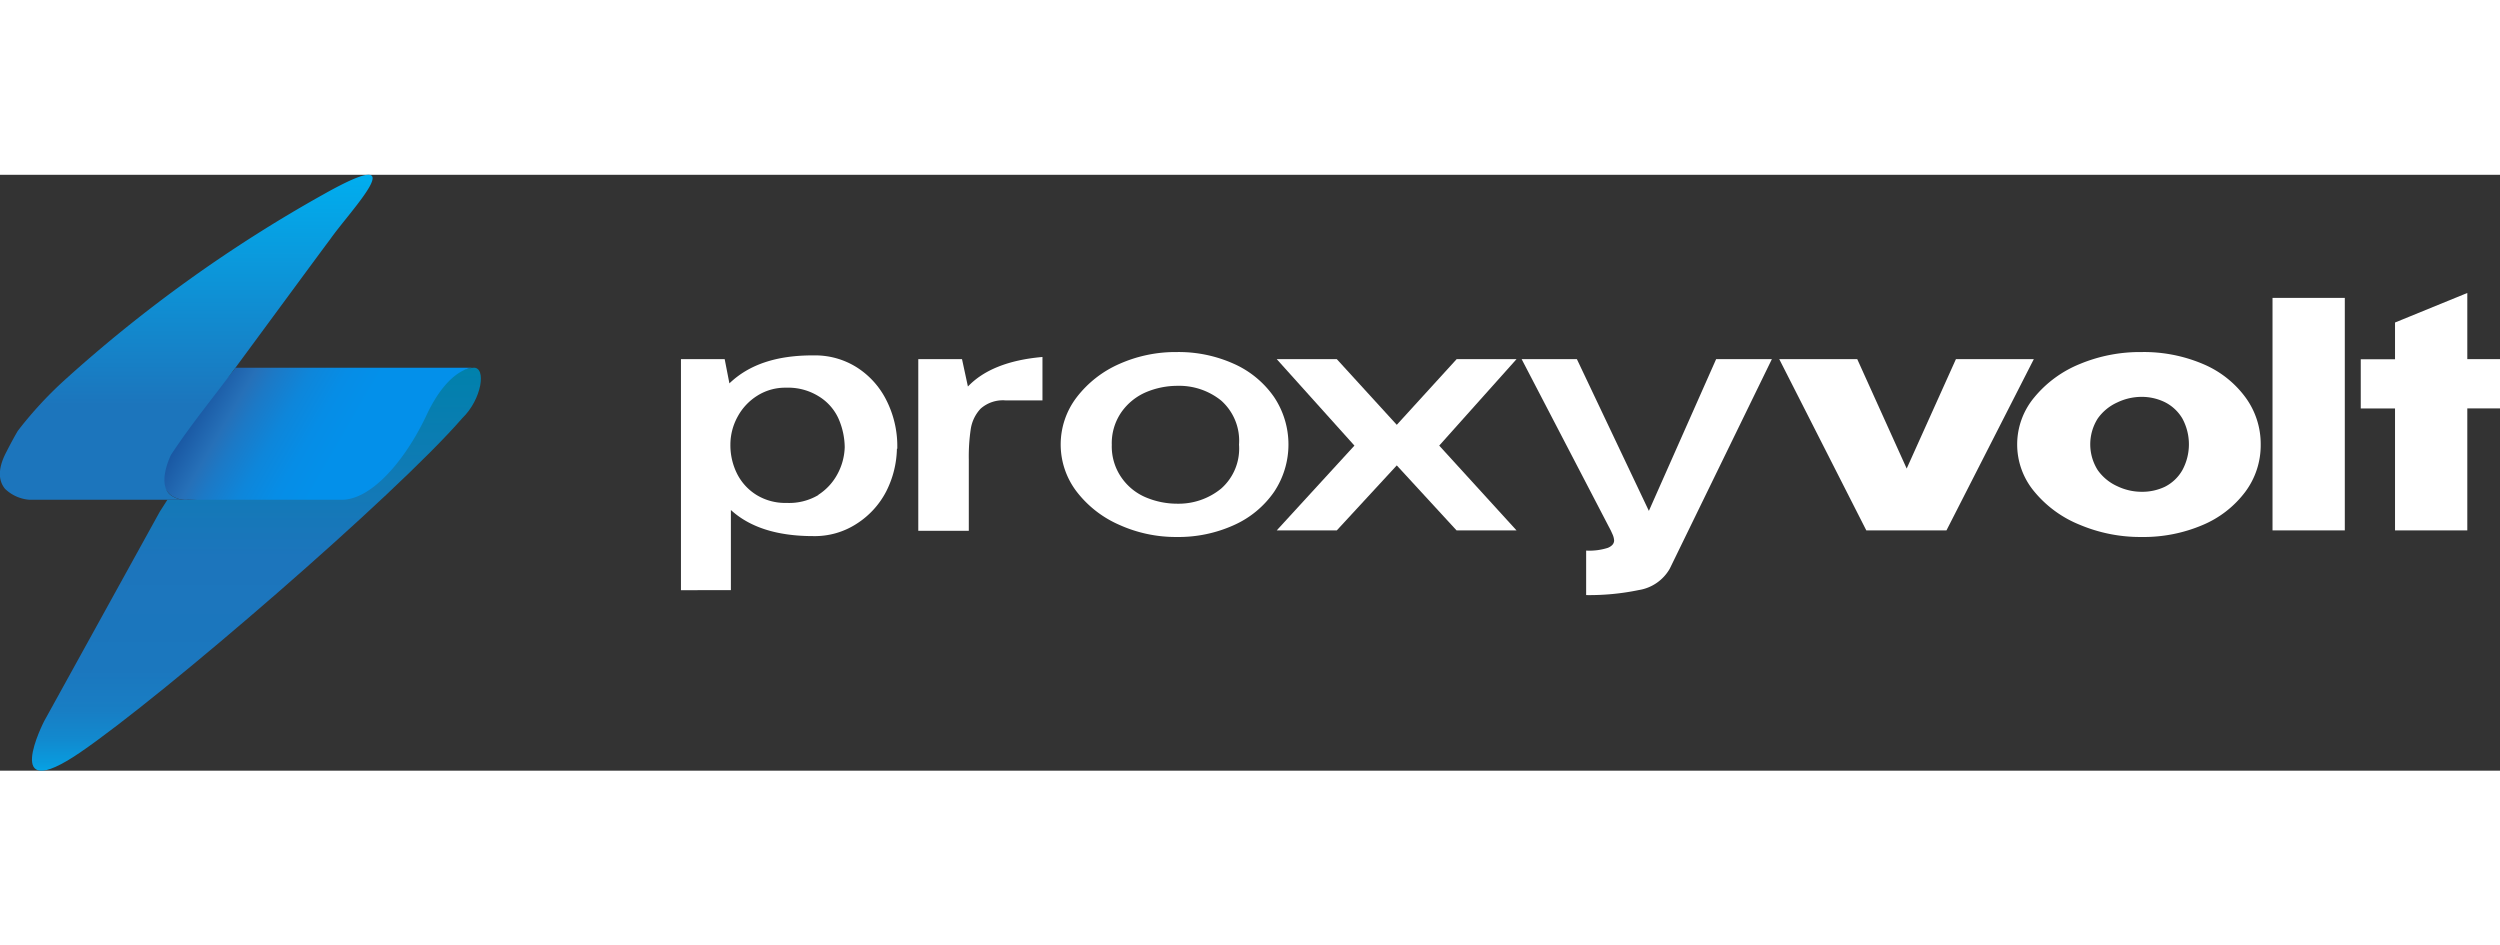
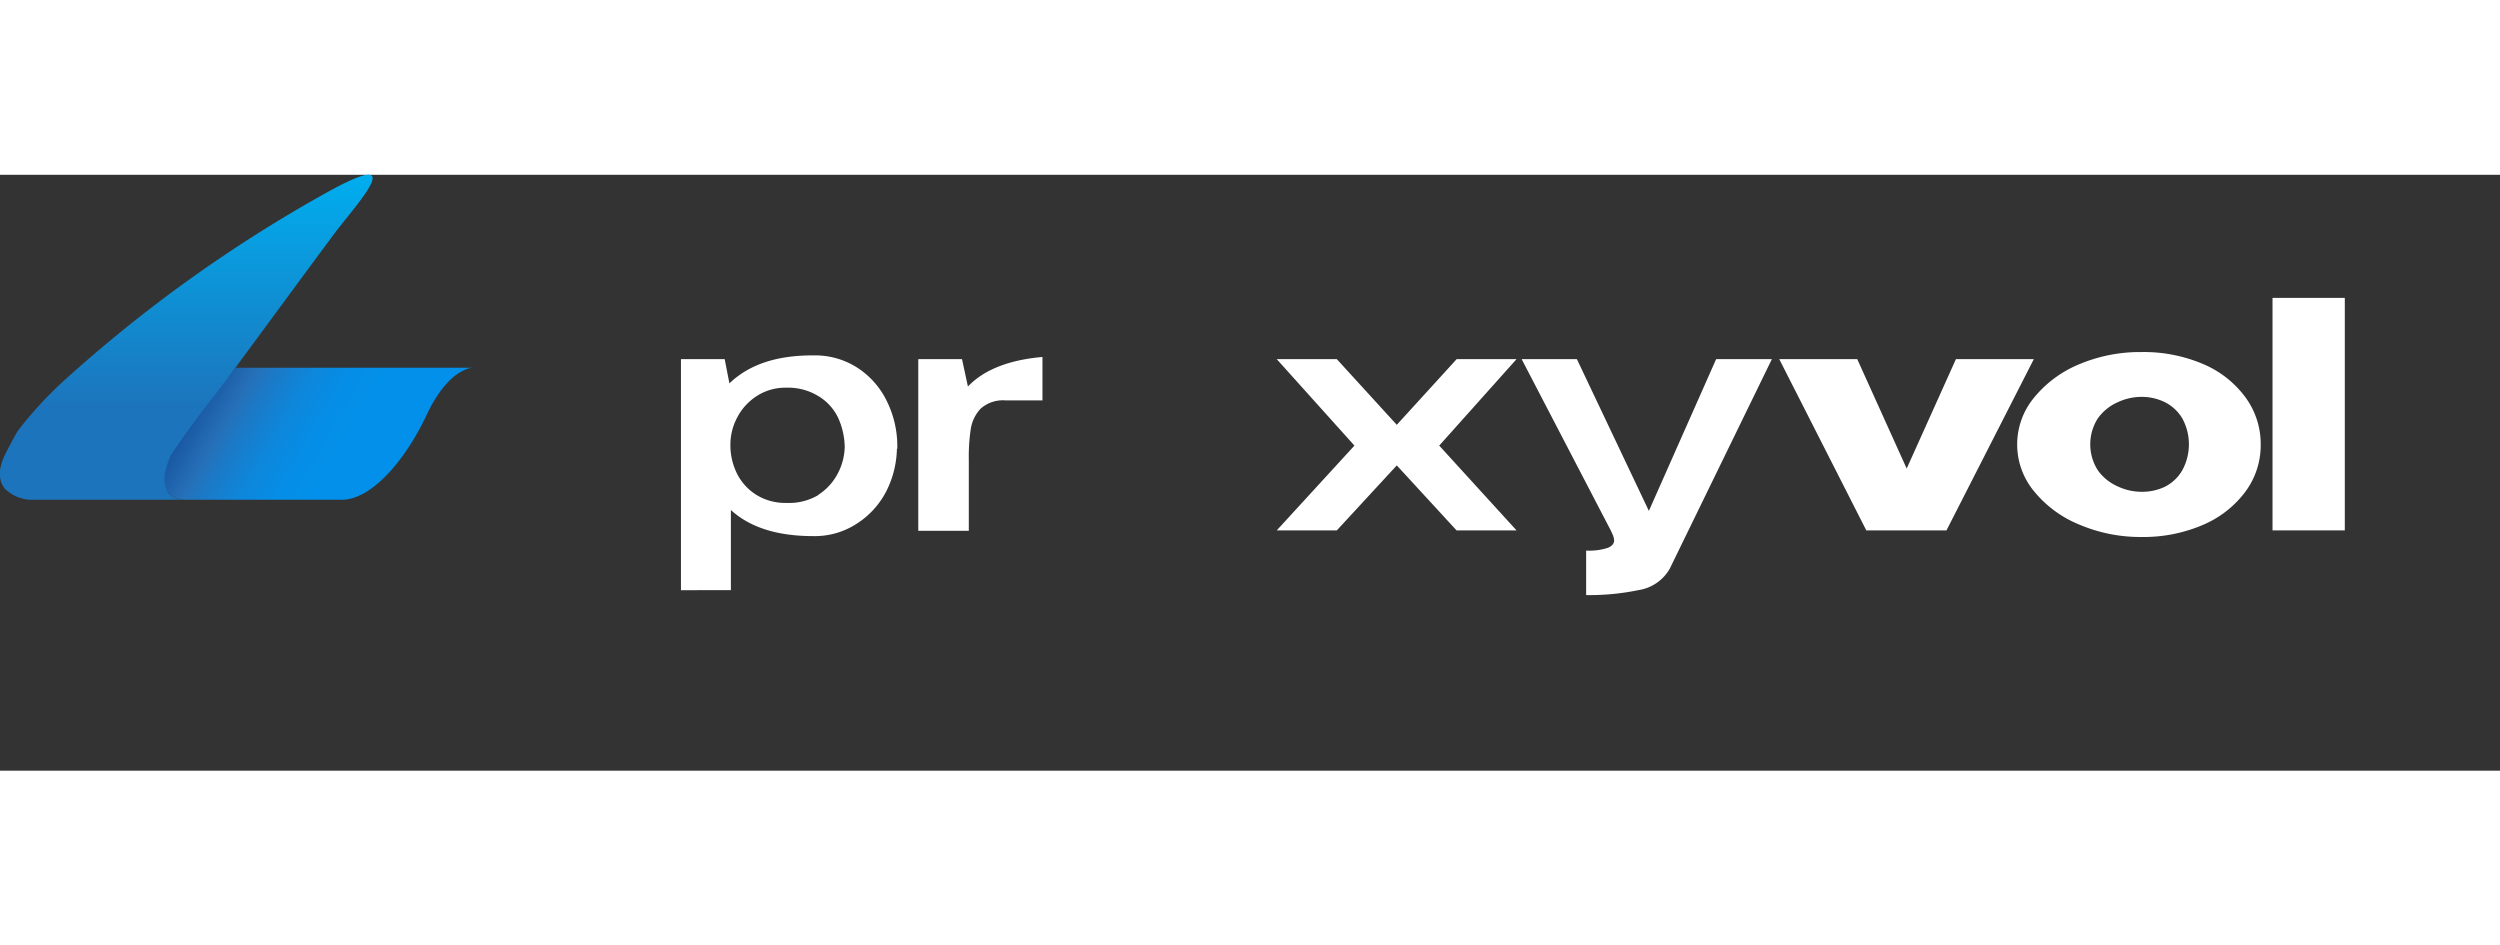
<svg xmlns="http://www.w3.org/2000/svg" width="160" viewBox="0 0 253.87 60.51">
  <rect x="0" y="0" width="253.87" height="60.51" fill="#333333" stroke="none" />
  <defs>
    <style>.cls-1{fill:url(#linear-gradient);}.cls-2{fill:url(#linear-gradient-2);}.cls-3{fill:url(#linear-gradient-3);}.cls-4{fill:#fff;}</style>
    <linearGradient id="linear-gradient" x1="26.04" y1="60.51" x2="26.04" y2="19.59" gradientUnits="userSpaceOnUse">
      <stop offset="0" stop-color="#05a3e5" />
      <stop offset="0.02" stop-color="#099add" />
      <stop offset="0.08" stop-color="#1289ce" />
      <stop offset="0.15" stop-color="#187ec4" />
      <stop offset="0.25" stop-color="#1b77be" />
      <stop offset="0.53" stop-color="#1c75bc" />
      <stop offset="1" stop-color="#0081ac" />
    </linearGradient>
    <linearGradient id="linear-gradient-2" x1="41.41" y1="31.1" x2="20.03" y2="18.76" gradientUnits="userSpaceOnUse">
      <stop offset="0.31" stop-color="#0390ea" />
      <stop offset="0.44" stop-color="#068de6" />
      <stop offset="0.57" stop-color="#0e86da" />
      <stop offset="0.7" stop-color="#1c79c6" />
      <stop offset="0.77" stop-color="#2670b8" />
      <stop offset="0.96" stop-color="#134c99" />
    </linearGradient>
    <linearGradient id="linear-gradient-3" x1="18.92" y1="33" x2="18.92" gradientUnits="userSpaceOnUse">
      <stop offset="0.05" stop-color="#1c75bc" />
      <stop offset="0.29" stop-color="#1c75bc" />
      <stop offset="1" stop-color="#00aeef" />
    </linearGradient>
  </defs>
  <g id="Layer_2" data-name="Layer 2">
    <g id="Layer_1-2" data-name="Layer 1">
-       <path class="cls-1" d="M48.06,19.59C43.3,20,26.14,33,19,33H17l-.78,1.22L4.48,55.49S0,64.2,8.11,58.68c8.45-5.76,32.08-26.17,38.82-33.95C48.94,22.8,49.43,19.49,48.06,19.59Z" />
      <path class="cls-2" d="M48.06,19.59H23.93c-2.51,3.4-7.2,5.5-8.79,7.64,0,0,.8,4.07,2.16,5.26A2.54,2.54,0,0,0,19,33H34.69a3.51,3.51,0,0,0,.72-.07c2.88-.56,6-4.39,8-8.73C45.7,19.49,48.06,19.59,48.06,19.59Z" />
      <path class="cls-3" d="M32.93,1.94A143.45,143.45,0,0,0,6.39,21a39.34,39.34,0,0,0-4.58,5c-.4.68-.78,1.39-1.15,2.12-1,1.88-.74,3.05-.15,3.77A4,4,0,0,0,3,33H19a2.54,2.54,0,0,1-1.72-.51c-1.36-1.19.09-4.06.09-4.06,2.13-3.21,4-5.44,6.54-8.84,4.42-6,9-12.23,9.59-13C35.52,3.67,42.47-3.41,32.93,1.94Z" />
      <path class="cls-4" d="M91.08,27.82A10,10,0,0,1,90,32.14,8.55,8.55,0,0,1,87,35.43a7.8,7.8,0,0,1-4.42,1.26c-3.66,0-6.44-.89-8.36-2.65v8.14H69.15V18.72h4.44l.48,2.46c2-1.92,4.81-2.86,8.55-2.84A7.92,7.92,0,0,1,87,19.55a8.41,8.41,0,0,1,3,3.32,10.33,10.33,0,0,1,1.12,4.72v.23Zm-8,4.69a5.71,5.71,0,0,0,2-2.19,6.1,6.1,0,0,0,.7-2.66,7.43,7.43,0,0,0-.65-2.94,5.12,5.12,0,0,0-2-2.23,5.87,5.87,0,0,0-3.3-.87,5.29,5.29,0,0,0-2.94.82,5.71,5.71,0,0,0-2,2.15,5.88,5.88,0,0,0-.72,2.81v0a6.46,6.46,0,0,0,.7,3,5.36,5.36,0,0,0,2,2.14,5.58,5.58,0,0,0,3,.78A5.83,5.83,0,0,0,83.12,32.51Z" />
      <path class="cls-4" d="M98.29,21.5c1.6-1.68,4.12-2.7,7.57-3v4.41h-3.74a3.41,3.41,0,0,0-2.54.84,3.87,3.87,0,0,0-1,2.06,18.89,18.89,0,0,0-.2,3.1v7.24H93.25V18.72h4.44Z" />
-       <path class="cls-4" d="M125.31,19.2a9.83,9.83,0,0,1,4.07,3.37,8.67,8.67,0,0,1,0,9.63,9.83,9.83,0,0,1-4.07,3.37,13.64,13.64,0,0,1-5.83,1.21,13.93,13.93,0,0,1-5.81-1.23,11,11,0,0,1-4.34-3.38,7.88,7.88,0,0,1,0-9.57,11.05,11.05,0,0,1,4.33-3.39A14,14,0,0,1,119.48,18,13.64,13.64,0,0,1,125.31,19.2ZM124,31.87a5.41,5.41,0,0,0,1.82-4.47A5.45,5.45,0,0,0,124,22.92a6.79,6.79,0,0,0-4.44-1.49,8.2,8.2,0,0,0-3.17.64,5.89,5.89,0,0,0-2.49,2,5.53,5.53,0,0,0-1,3.35,5.53,5.53,0,0,0,1,3.35,5.69,5.69,0,0,0,2.49,2,8.19,8.19,0,0,0,3.17.63A6.83,6.83,0,0,0,124,31.87Z" />
      <path class="cls-4" d="M147.92,18.72H154l-7.85,8.78L154,36.11h-6.09l-6.07-6.6-6.09,6.6h-6.1l7.89-8.61-7.89-8.78h6.1l6.09,6.67Z" />
      <path class="cls-4" d="M179.93,18.72,169.56,40a4.41,4.41,0,0,1-3.15,2.17,24.69,24.69,0,0,1-5.34.51V38.16a6.13,6.13,0,0,0,2.21-.28q.63-.27.63-.75a1.77,1.77,0,0,0-.16-.62c-.11-.24-.18-.41-.23-.49l-9-17.3h5.61l7.31,15.41,6.83-15.41Z" />
      <path class="cls-4" d="M193.62,29.83l5-11.11h7.91l-8.87,17.39h-8.14l-8.84-17.39h7.92Z" />
      <path class="cls-4" d="M223.68,19.2A10.3,10.3,0,0,1,228,22.57a8,8,0,0,1,1.57,4.83A7.92,7.92,0,0,1,228,32.2a10.49,10.49,0,0,1-4.34,3.37,15.29,15.29,0,0,1-6.21,1.21,15.81,15.81,0,0,1-6.23-1.23,11.58,11.58,0,0,1-4.64-3.38,7.45,7.45,0,0,1,0-9.57,11.66,11.66,0,0,1,4.63-3.39A15.89,15.89,0,0,1,217.46,18,15.34,15.34,0,0,1,223.68,19.2Zm-3.84,12.48A4.25,4.25,0,0,0,221.61,30a5.5,5.5,0,0,0,0-5.26,4.31,4.31,0,0,0-1.77-1.65,5.36,5.36,0,0,0-2.38-.54,5.72,5.72,0,0,0-2.44.56,4.9,4.9,0,0,0-2,1.64,4.9,4.9,0,0,0,0,5.24,4.9,4.9,0,0,0,2,1.64,5.72,5.72,0,0,0,2.44.56A5.36,5.36,0,0,0,219.84,31.68Z" />
      <path class="cls-4" d="M238.11,36.11h-7.34V12.5h7.34Z" />
-       <path class="cls-4" d="M250.55,18.72h3.32v5h-3.32V36.11h-7.34V23.73h-3.48v-5h3.48V15l7.34-3Z" />
    </g>
  </g>
</svg>